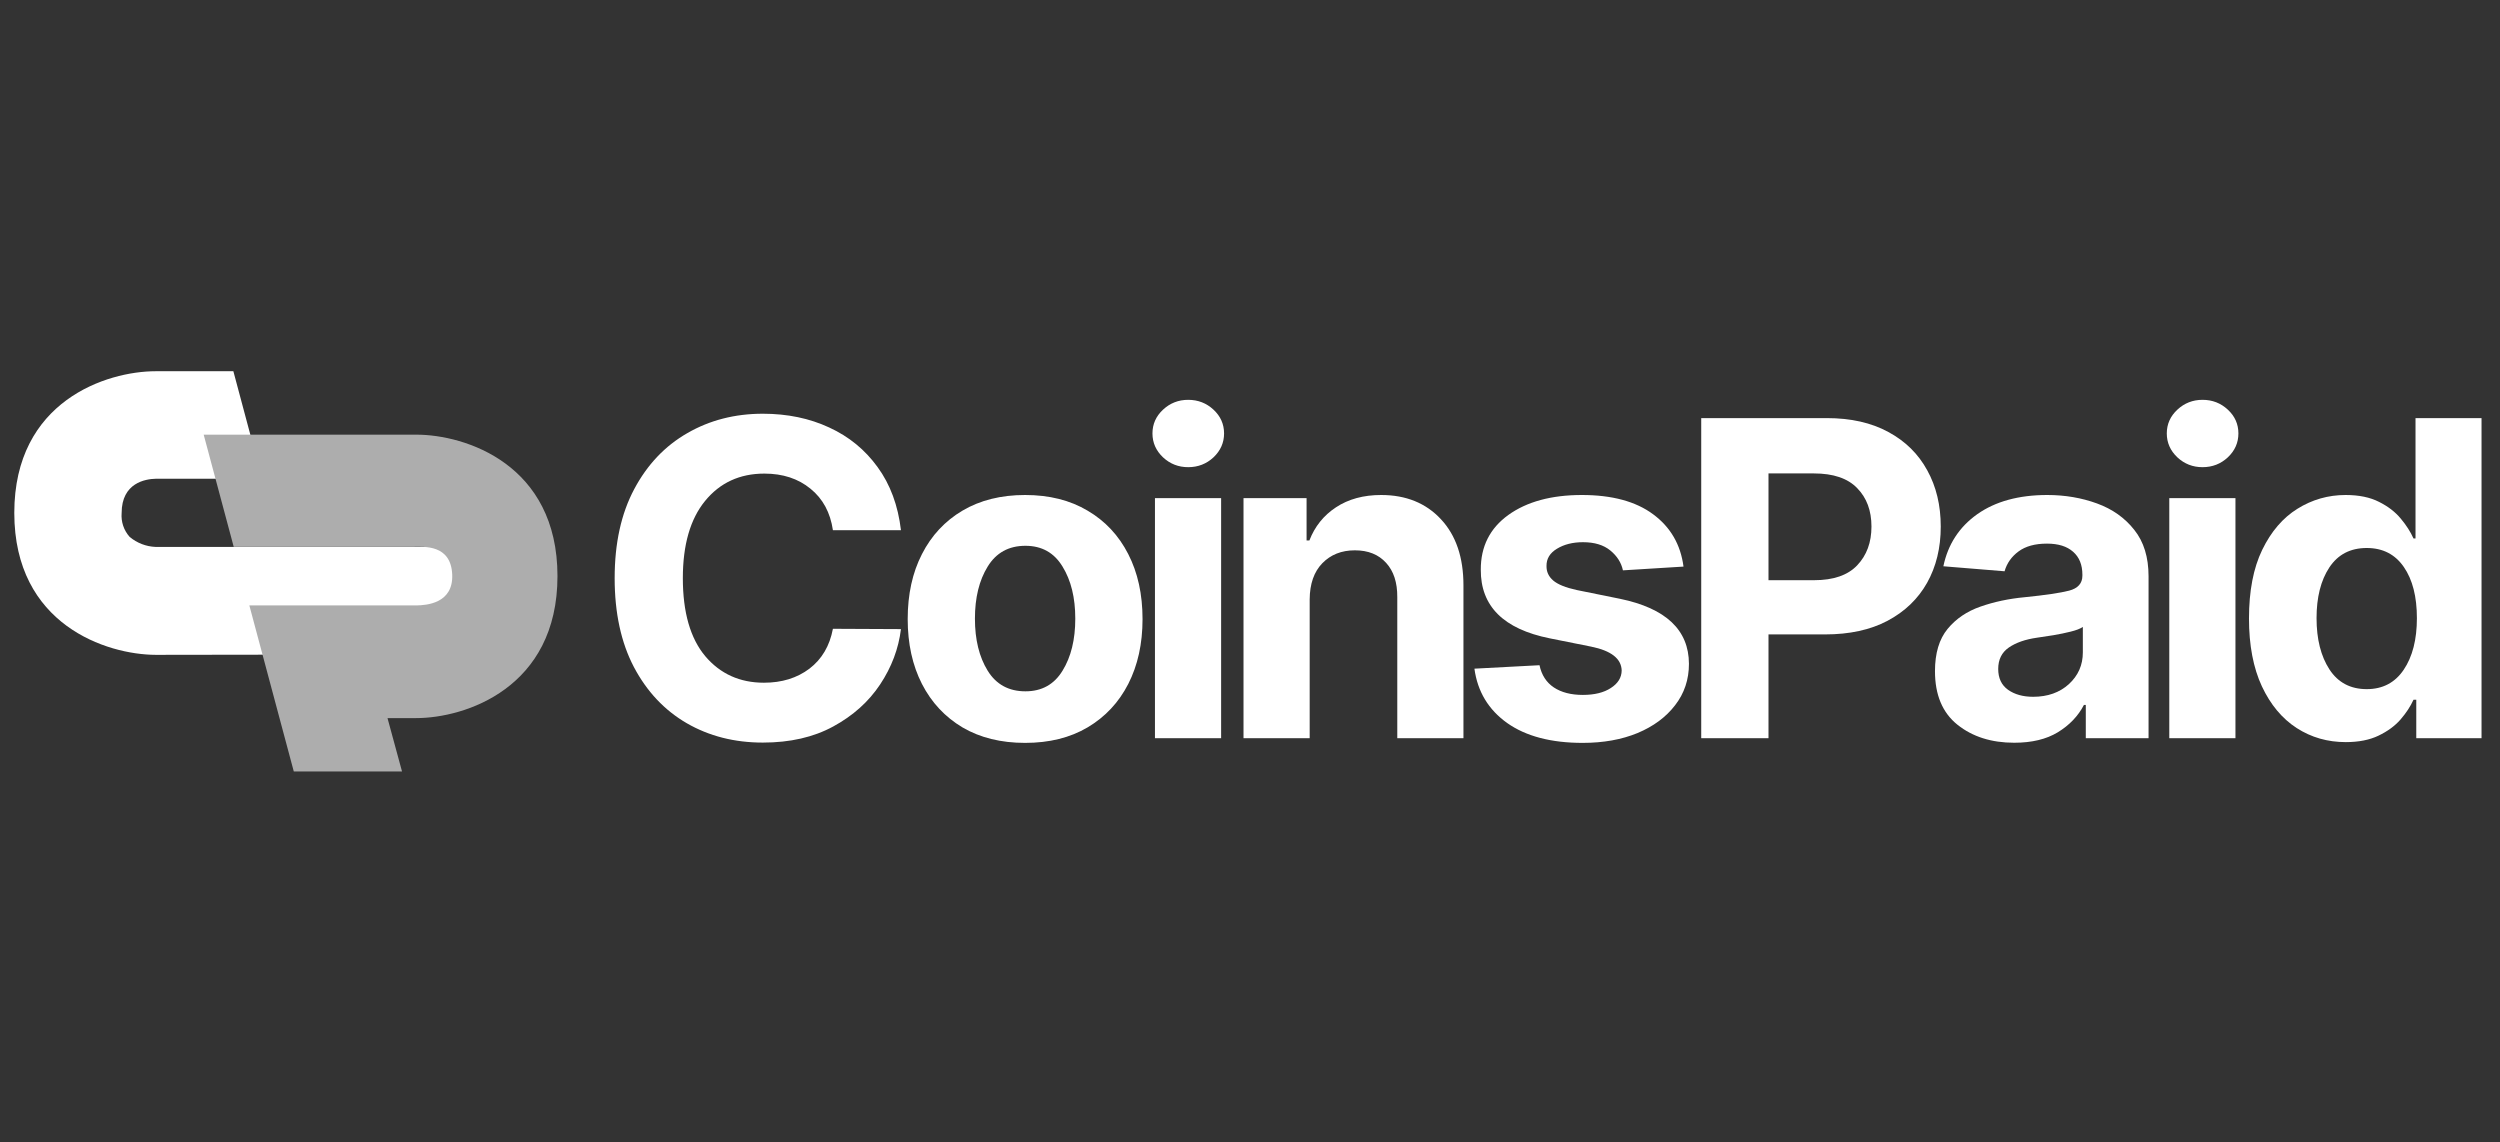
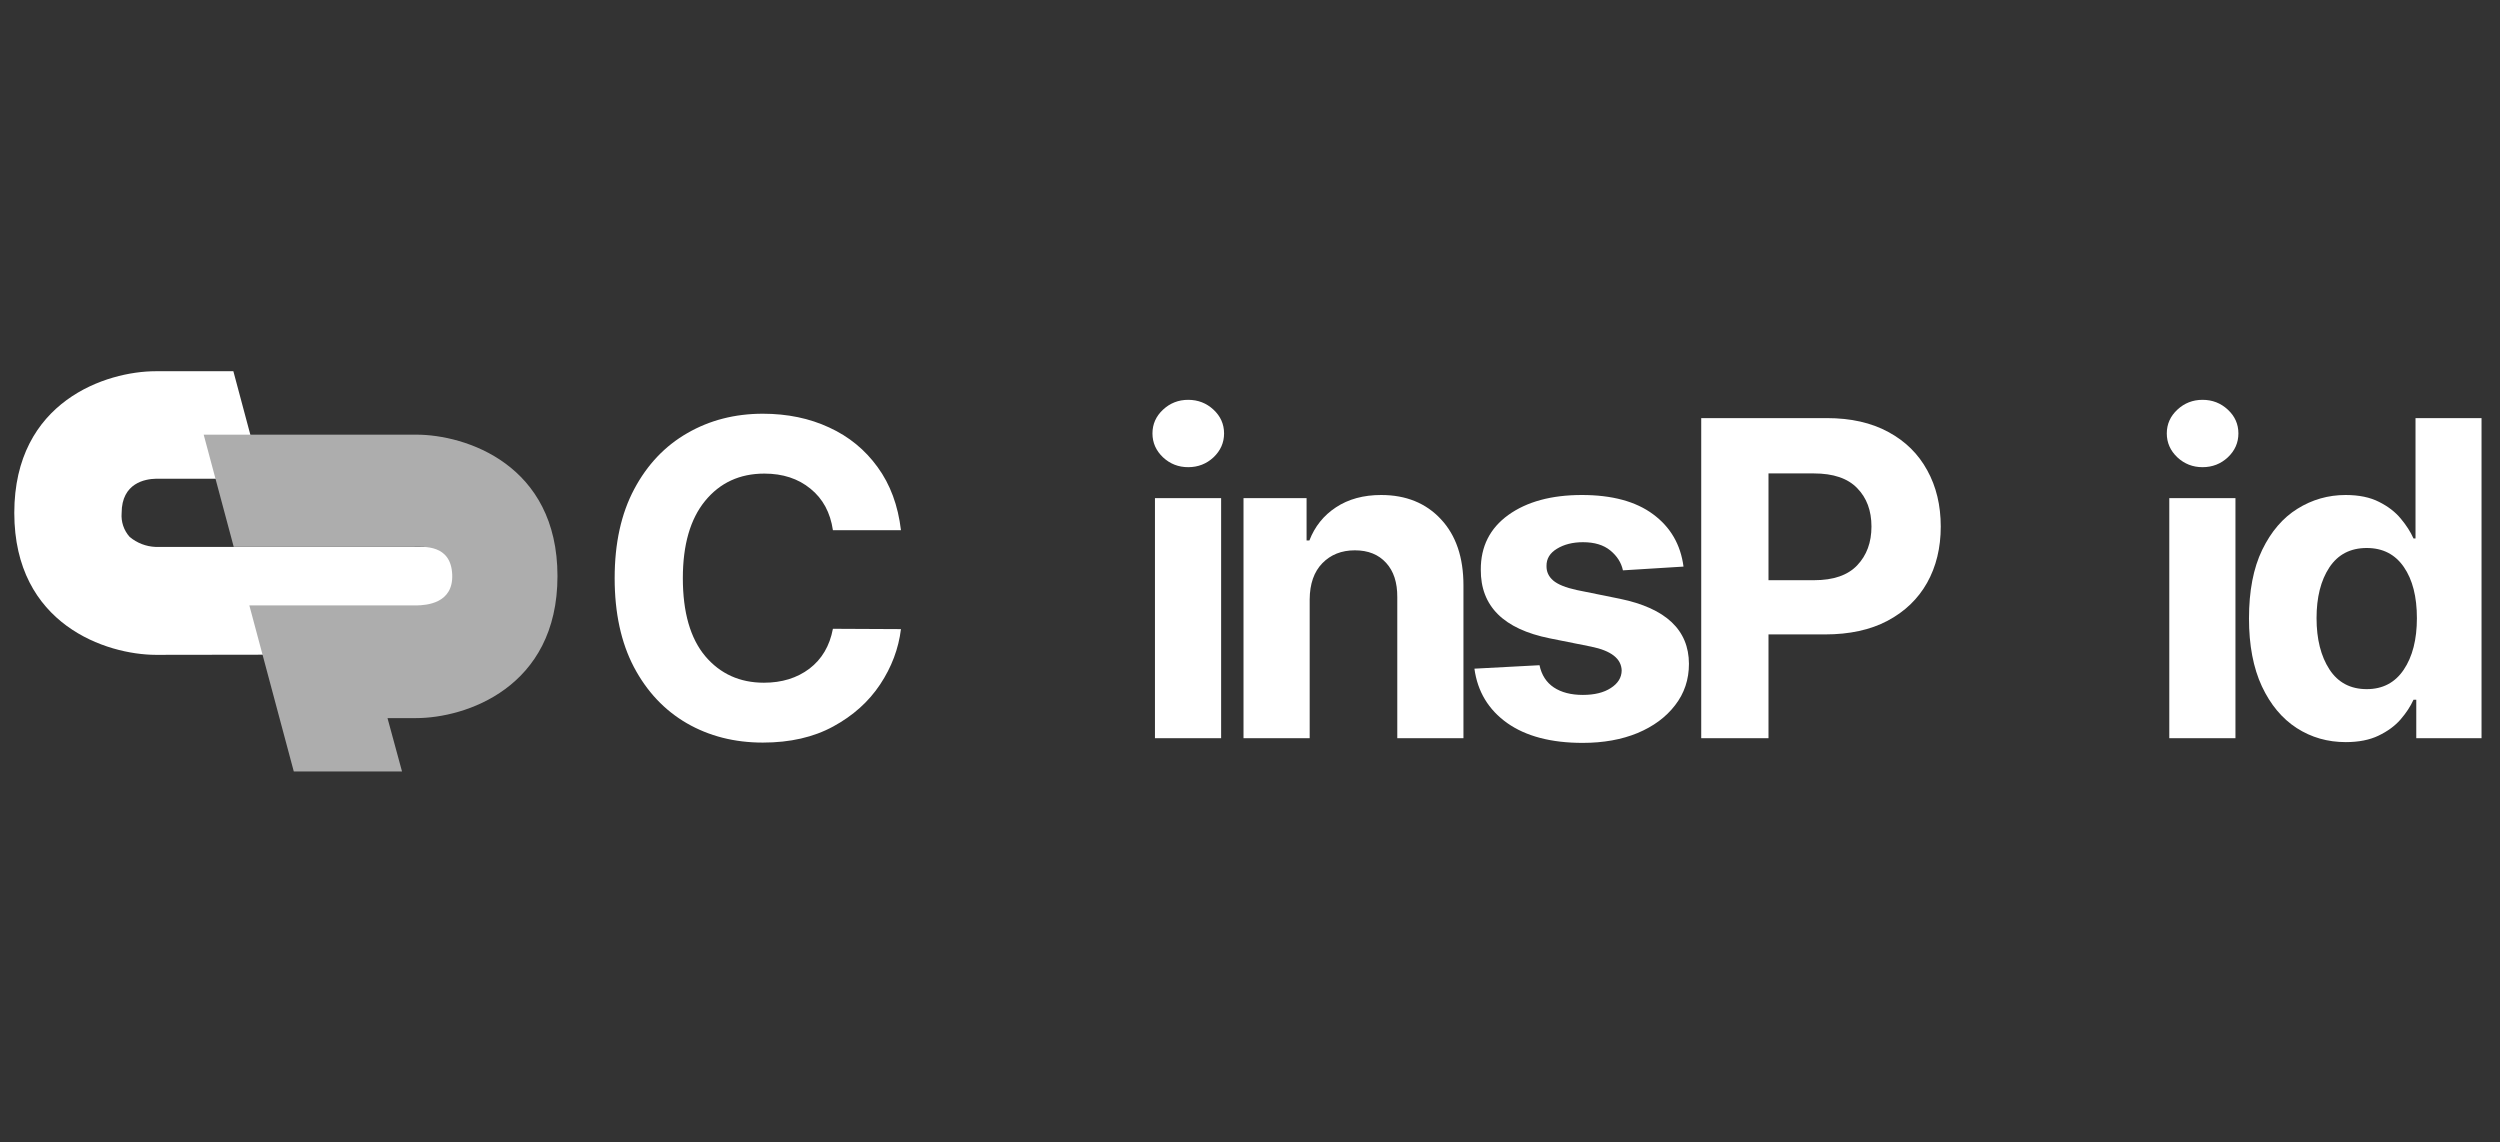
<svg xmlns="http://www.w3.org/2000/svg" width="116" height="53" viewBox="0 0 116 53" fill="none">
  <rect x="0" y="0" width="116" height="53" fill="#333333" stroke="none" />
  <g clip-path="url(#clip0_9188_29336)">
    <path d="M21.108 25.377H7.216C6.777 25.359 6.355 25.196 6.017 24.913C5.883 24.764 5.78 24.588 5.716 24.398C5.652 24.207 5.627 24.006 5.644 23.805C5.644 22.398 6.756 22.225 7.224 22.214H12.162L10.828 17.225H7.224C4.954 17.225 0.663 18.599 0.663 23.797C0.663 28.995 4.951 30.377 7.227 30.385L22.439 30.363L21.108 25.377Z" fill="white" />
    <path d="M13.632 35.797H18.654L17.98 33.32H19.311C21.579 33.32 25.867 31.927 25.867 26.732C25.867 21.537 21.587 20.168 19.317 20.168H9.451L10.845 25.374H19.181C19.657 25.374 20.927 25.244 20.983 26.664C21.035 28 19.79 28.084 19.317 28.092H11.57L13.632 35.797Z" fill="#ADADAD" />
    <path d="M41.804 24.6H38.647C38.527 23.783 38.181 23.142 37.609 22.678C37.037 22.209 36.324 21.975 35.468 21.975C34.325 21.975 33.407 22.398 32.715 23.244C32.028 24.085 31.684 25.279 31.684 26.826C31.684 28.412 32.031 29.619 32.722 30.445C33.419 31.267 34.327 31.678 35.447 31.678C36.278 31.678 36.982 31.461 37.558 31.026C38.135 30.585 38.498 29.969 38.647 29.176L41.804 29.191C41.693 30.1 41.371 30.955 40.838 31.758C40.305 32.561 39.579 33.211 38.661 33.709C37.748 34.207 36.66 34.456 35.396 34.456C34.08 34.456 32.903 34.156 31.865 33.557C30.832 32.957 30.015 32.089 29.414 30.953C28.818 29.817 28.52 28.441 28.52 26.826C28.52 25.207 28.823 23.829 29.429 22.693C30.034 21.556 30.856 20.691 31.894 20.096C32.931 19.497 34.099 19.197 35.396 19.197C36.535 19.197 37.561 19.41 38.474 19.835C39.392 20.256 40.141 20.87 40.723 21.677C41.309 22.48 41.669 23.454 41.804 24.6Z" fill="white" />
-     <path d="M47.565 34.47C46.446 34.47 45.477 34.231 44.66 33.752C43.849 33.269 43.221 32.597 42.779 31.736C42.337 30.871 42.117 29.868 42.117 28.727C42.117 27.576 42.337 26.57 42.779 25.71C43.221 24.844 43.849 24.172 44.66 23.693C45.477 23.21 46.446 22.968 47.565 22.968C48.685 22.968 49.65 23.21 50.462 23.693C51.279 24.172 51.909 24.844 52.351 25.71C52.793 26.57 53.014 27.576 53.014 28.727C53.014 29.868 52.793 30.871 52.351 31.736C51.909 32.597 51.279 33.269 50.462 33.752C49.65 34.231 48.685 34.47 47.565 34.47ZM47.58 32.077C48.339 32.077 48.913 31.758 49.302 31.12C49.696 30.482 49.893 29.677 49.893 28.705C49.893 27.733 49.696 26.928 49.302 26.29C48.913 25.647 48.339 25.325 47.58 25.325C46.806 25.325 46.222 25.647 45.828 26.29C45.434 26.928 45.237 27.733 45.237 28.705C45.237 29.677 45.434 30.482 45.828 31.12C46.222 31.758 46.806 32.077 47.58 32.077Z" fill="white" />
    <path d="M53.59 34.253V23.113H56.66V34.253H53.59ZM55.132 21.677C54.68 21.677 54.291 21.525 53.964 21.22C53.638 20.911 53.474 20.541 53.474 20.111C53.474 19.68 53.638 19.313 53.964 19.009C54.291 18.704 54.68 18.552 55.132 18.552C55.588 18.552 55.98 18.704 56.307 19.009C56.633 19.313 56.797 19.68 56.797 20.111C56.797 20.541 56.633 20.911 56.307 21.22C55.98 21.525 55.588 21.677 55.132 21.677Z" fill="white" />
    <path d="M60.769 27.813V34.253H57.699V23.113H60.625V25.079H60.755C61.005 24.431 61.415 23.918 61.987 23.541C62.564 23.159 63.263 22.968 64.085 22.968C65.238 22.968 66.163 23.343 66.859 24.092C67.556 24.837 67.904 25.86 67.904 27.16V34.253H64.834V27.711C64.839 27.029 64.666 26.498 64.315 26.116C63.964 25.729 63.482 25.535 62.866 25.535C62.246 25.535 61.742 25.736 61.353 26.137C60.969 26.534 60.774 27.092 60.769 27.813Z" fill="white" />
    <path d="M78.115 26.29L75.304 26.464C75.227 26.106 75.032 25.799 74.72 25.543C74.408 25.287 73.985 25.158 73.451 25.158C72.976 25.158 72.572 25.26 72.24 25.463C71.914 25.661 71.753 25.927 71.758 26.261C71.753 26.527 71.856 26.752 72.068 26.935C72.284 27.119 72.649 27.266 73.163 27.378L75.167 27.784C77.295 28.224 78.362 29.229 78.367 30.801C78.367 31.531 78.153 32.171 77.725 32.722C77.303 33.274 76.721 33.704 75.981 34.014C75.241 34.318 74.393 34.47 73.437 34.47C71.972 34.47 70.804 34.163 69.934 33.549C69.065 32.93 68.558 32.089 68.413 31.026L71.433 30.866C71.529 31.32 71.75 31.664 72.097 31.896C72.447 32.128 72.897 32.244 73.444 32.244C73.982 32.244 74.415 32.138 74.741 31.925C75.073 31.712 75.241 31.441 75.246 31.113C75.231 30.561 74.758 30.192 73.826 30.003L71.909 29.619C69.766 29.188 68.699 28.127 68.709 26.435C68.704 25.361 69.129 24.515 69.985 23.896C70.845 23.278 71.984 22.968 73.401 22.968C74.799 22.968 75.9 23.266 76.702 23.86C77.509 24.455 77.98 25.265 78.115 26.29Z" fill="white" />
    <path d="M78.937 34.253V19.4H84.76C85.88 19.4 86.834 19.615 87.622 20.046C88.41 20.471 89.01 21.063 89.424 21.822C89.842 22.577 90.051 23.447 90.051 24.433C90.051 25.419 89.839 26.29 89.416 27.044C88.994 27.793 88.381 28.381 87.579 28.806C86.781 29.227 85.816 29.437 84.681 29.437H82.058V34.253H78.937ZM82.058 26.921H84.177C85.071 26.921 85.736 26.691 86.173 26.232C86.615 25.768 86.836 25.168 86.836 24.433C86.836 23.693 86.615 23.099 86.173 22.649C85.736 22.195 85.066 21.967 84.163 21.967H82.058V26.921Z" fill="white" />
-     <path d="M93.459 34.463C92.402 34.463 91.525 34.185 90.828 33.629C90.132 33.073 89.783 32.244 89.783 31.142C89.783 30.31 89.978 29.657 90.367 29.183C90.756 28.71 91.266 28.364 91.895 28.146C92.529 27.924 93.212 27.779 93.942 27.711C94.903 27.614 95.59 27.513 96.003 27.407C96.416 27.3 96.623 27.068 96.623 26.71V26.667C96.623 26.208 96.479 25.852 96.191 25.601C95.907 25.349 95.504 25.224 94.98 25.224C94.427 25.224 93.987 25.345 93.661 25.586C93.334 25.828 93.118 26.135 93.012 26.507L90.172 26.275C90.384 25.26 90.907 24.455 91.743 23.86C92.585 23.266 93.668 22.968 94.994 22.968C95.816 22.968 96.585 23.099 97.3 23.36C98.016 23.621 98.593 24.029 99.03 24.585C99.472 25.137 99.693 25.855 99.693 26.739V34.253H96.781V32.708H96.695C96.426 33.225 96.022 33.648 95.484 33.977C94.951 34.301 94.276 34.463 93.459 34.463ZM94.338 32.331C95.011 32.331 95.564 32.135 95.996 31.744C96.428 31.347 96.644 30.856 96.644 30.271V29.089C96.525 29.171 96.337 29.244 96.082 29.307C95.833 29.37 95.564 29.425 95.275 29.474C94.992 29.517 94.737 29.556 94.511 29.59C93.973 29.667 93.538 29.819 93.207 30.047C92.88 30.274 92.717 30.605 92.717 31.04C92.717 31.465 92.868 31.787 93.171 32.005C93.478 32.222 93.867 32.331 94.338 32.331Z" fill="white" />
    <path d="M100.655 34.253V23.113H103.725V34.253H100.655ZM102.197 21.677C101.745 21.677 101.356 21.525 101.029 21.22C100.703 20.911 100.539 20.541 100.539 20.111C100.539 19.68 100.703 19.313 101.029 19.009C101.356 18.704 101.745 18.552 102.197 18.552C102.654 18.552 103.045 18.704 103.372 19.009C103.699 19.313 103.862 19.68 103.862 20.111C103.862 20.541 103.699 20.911 103.372 21.22C103.045 21.525 102.654 21.677 102.197 21.677Z" fill="white" />
    <path d="M108.843 34.434C108.002 34.434 107.243 34.217 106.566 33.781C105.888 33.341 105.35 32.696 104.951 31.845C104.553 30.989 104.353 29.94 104.353 28.698C104.353 27.421 104.557 26.36 104.966 25.514C105.379 24.663 105.924 24.027 106.602 23.606C107.284 23.181 108.029 22.968 108.836 22.968C109.456 22.968 109.973 23.075 110.386 23.287C110.804 23.495 111.14 23.754 111.395 24.063C111.654 24.373 111.851 24.68 111.986 24.984H112.08V19.4H115.143V34.253H112.115V32.469H111.986C111.846 32.778 111.644 33.085 111.38 33.39C111.116 33.69 110.775 33.938 110.357 34.137C109.944 34.335 109.439 34.434 108.843 34.434ZM109.816 31.976C110.556 31.976 111.128 31.676 111.532 31.076C111.94 30.472 112.144 29.674 112.144 28.683C112.144 27.687 111.943 26.896 111.539 26.311C111.135 25.722 110.561 25.427 109.816 25.427C109.057 25.427 108.478 25.729 108.079 26.333C107.685 26.933 107.488 27.716 107.488 28.683C107.488 29.655 107.688 30.448 108.087 31.062C108.485 31.671 109.062 31.976 109.816 31.976Z" fill="white" />
  </g>
  <defs>
    <clipPath id="clip0_9188_29336">
      <rect width="115.275" height="53" fill="white" />
    </clipPath>
  </defs>
</svg>